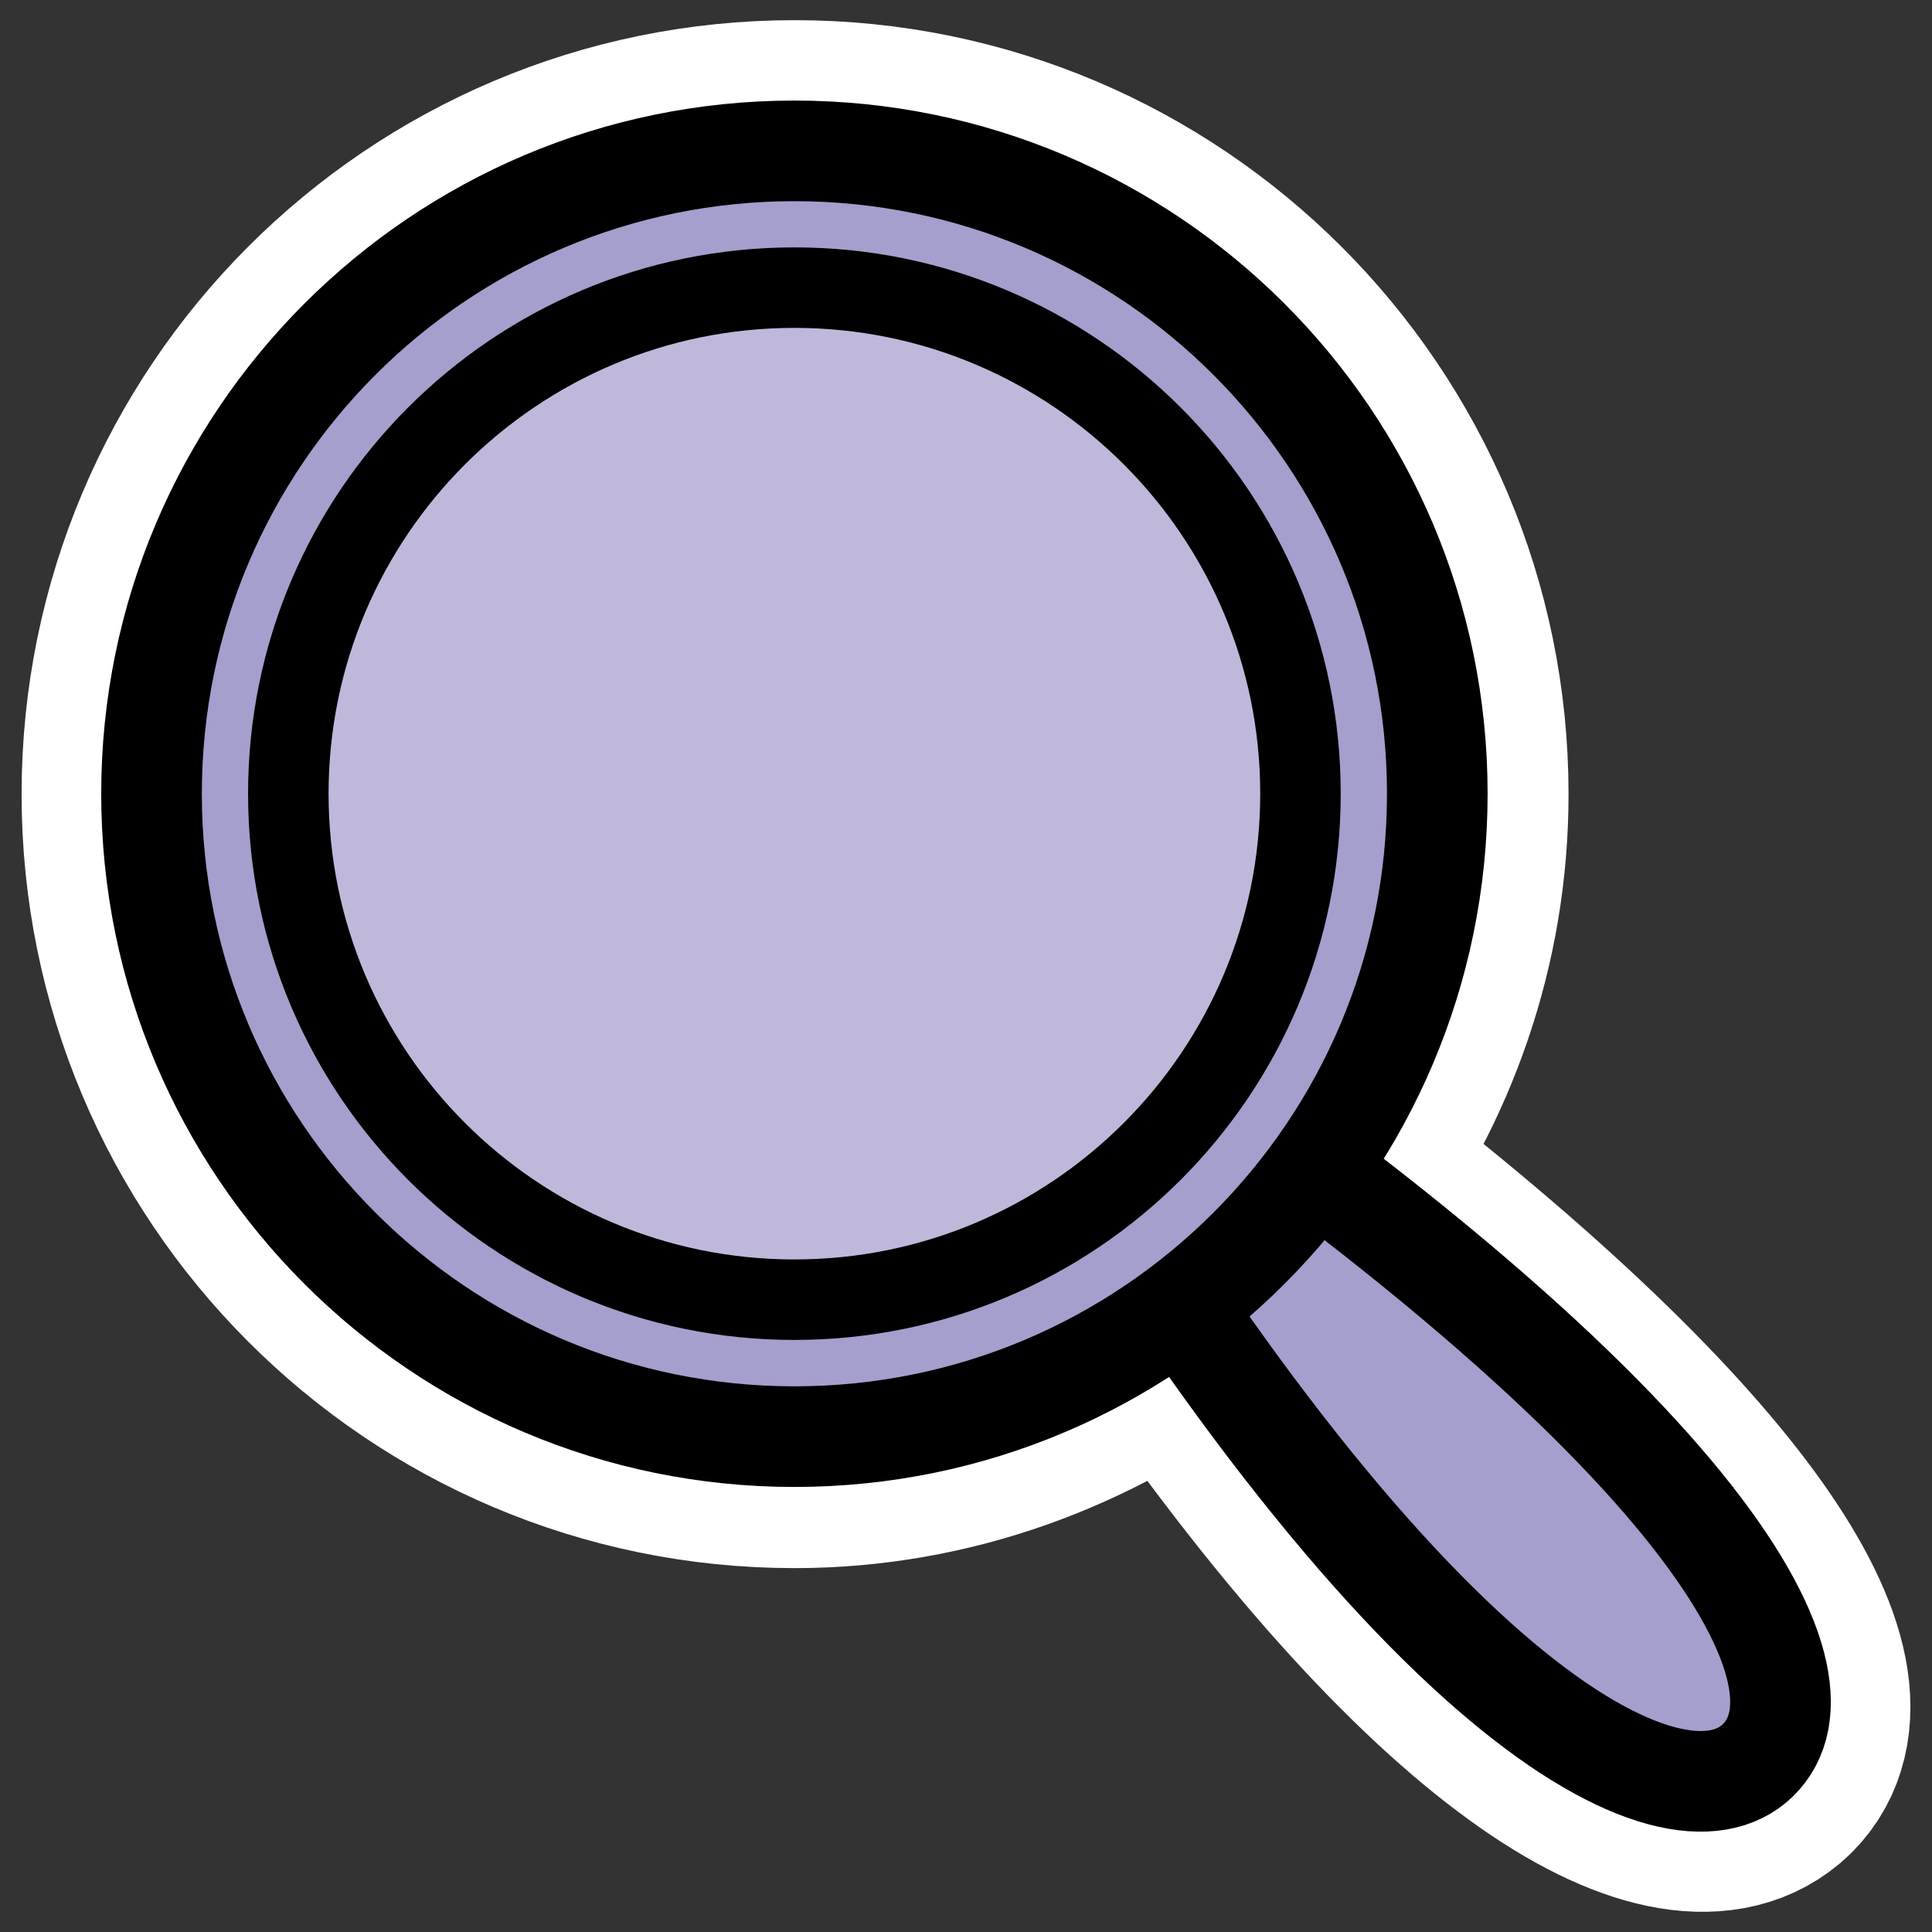
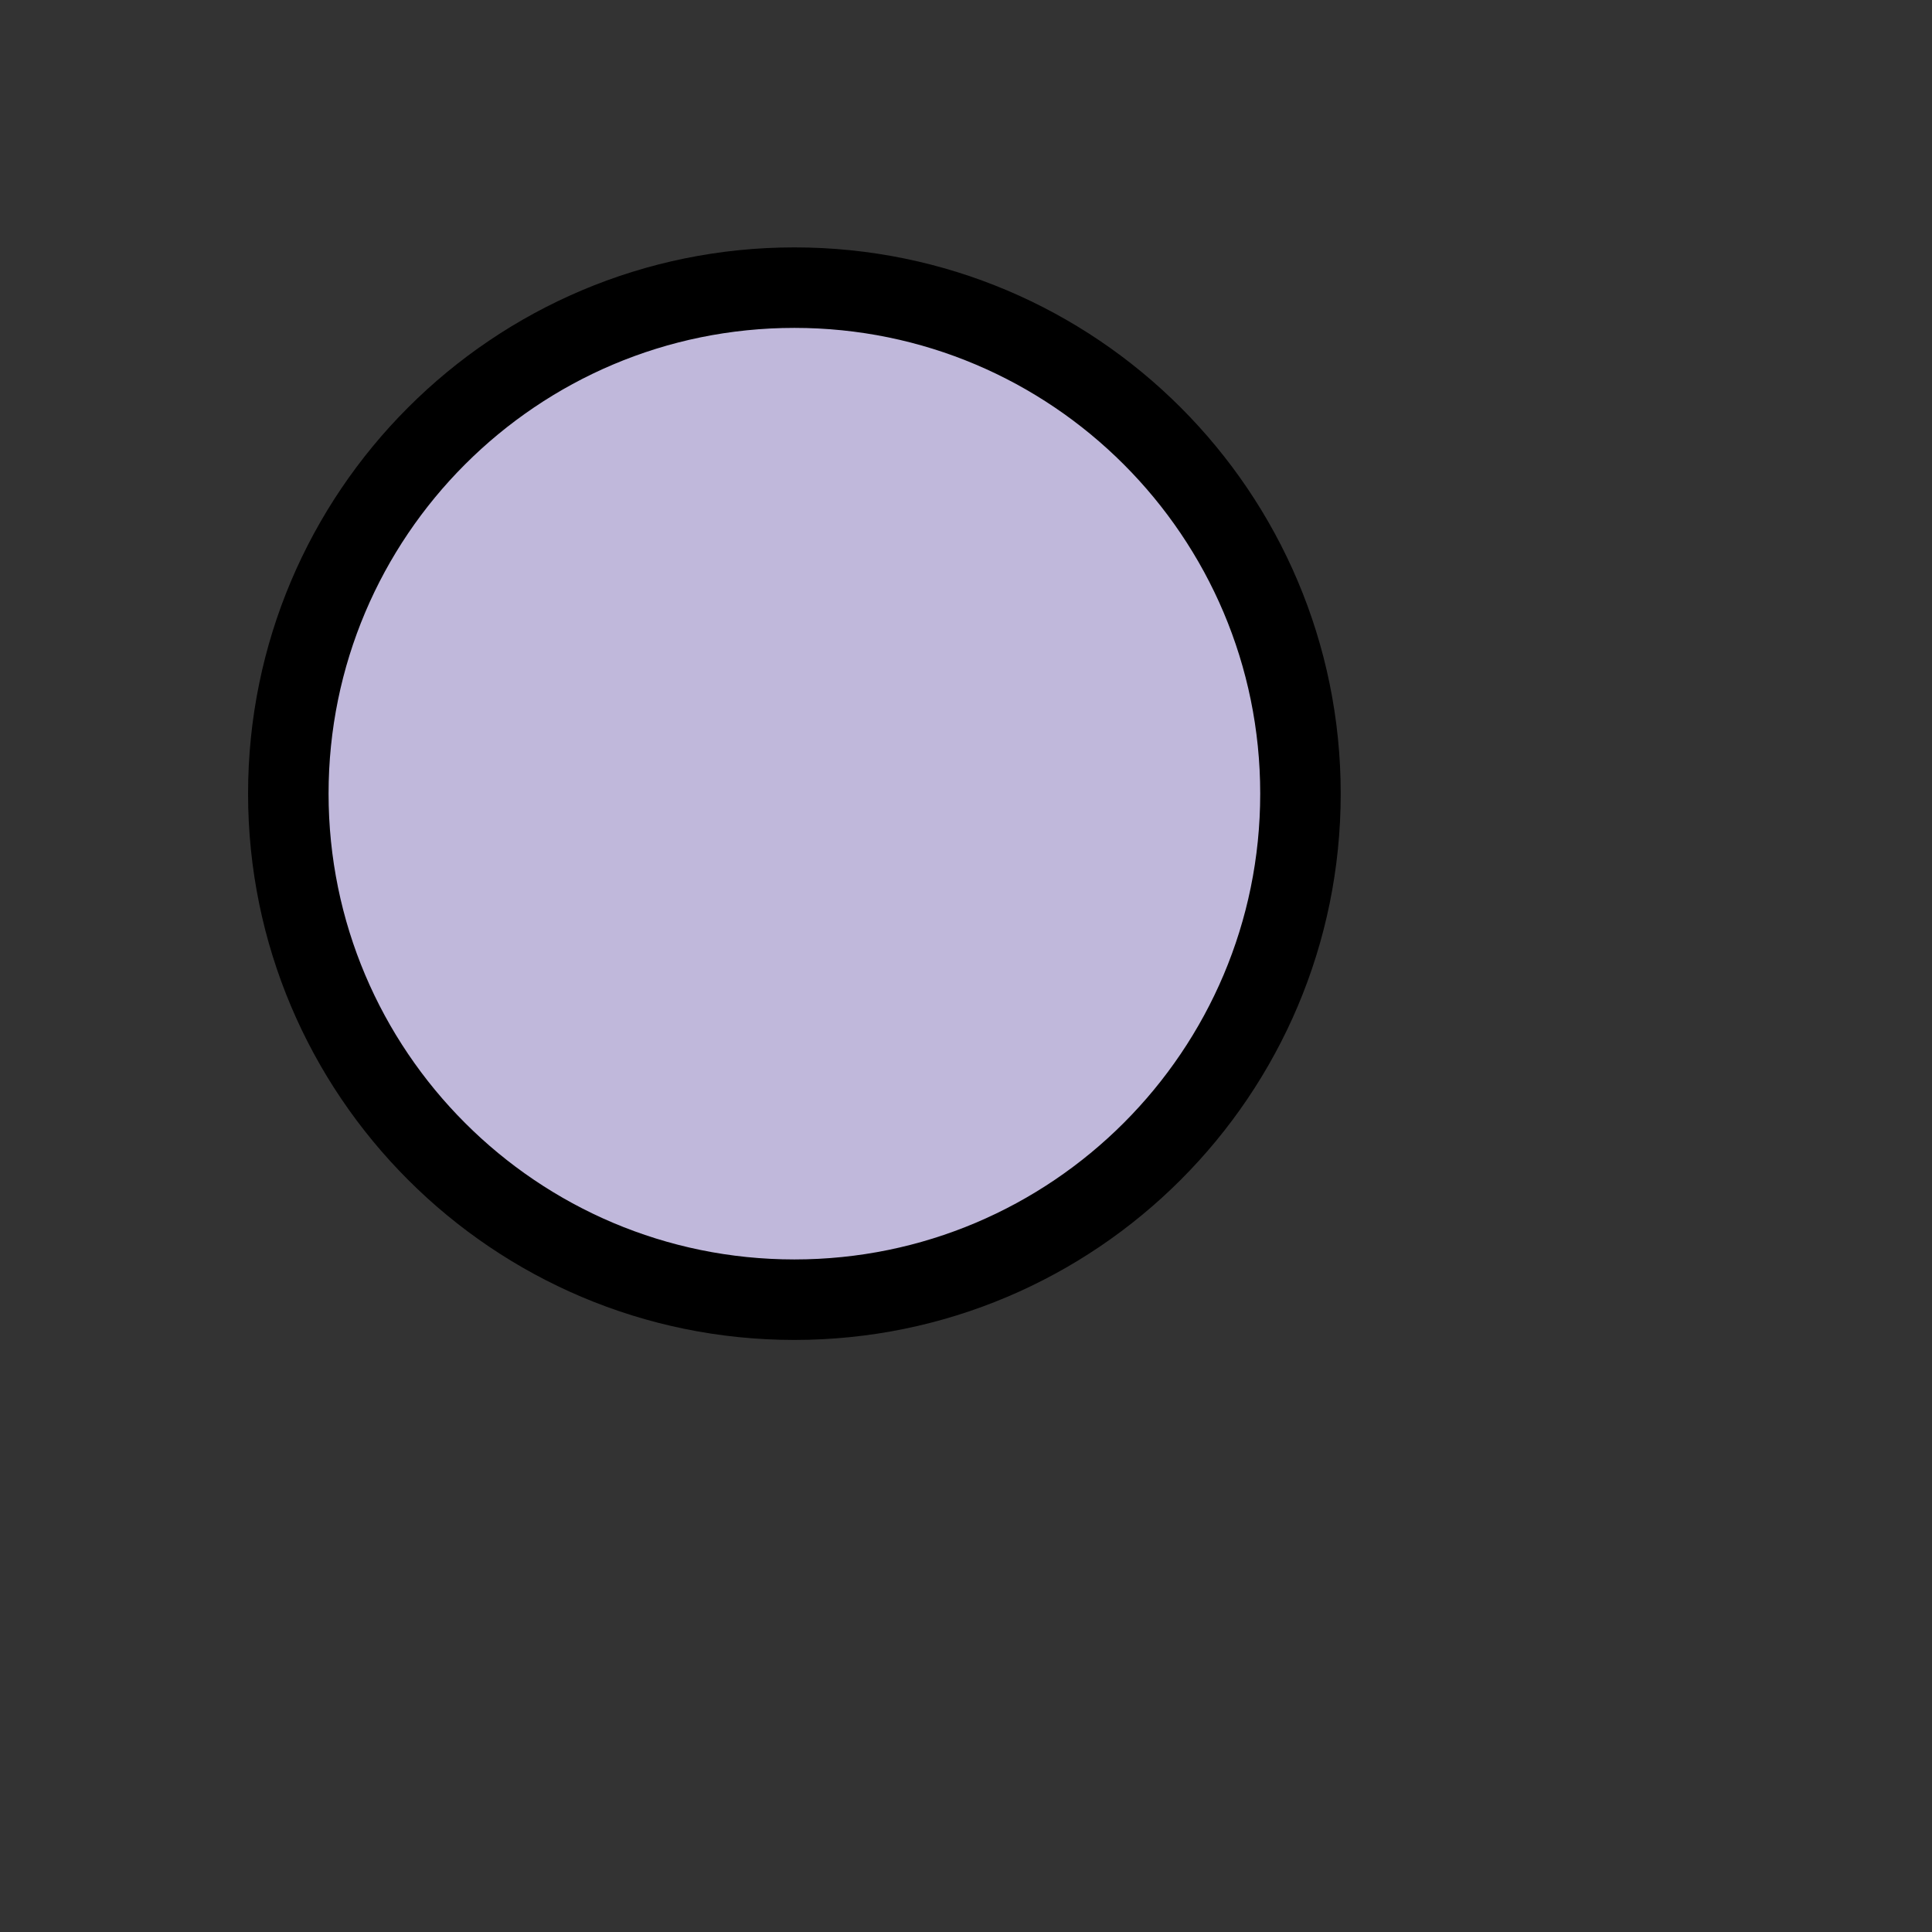
<svg xmlns="http://www.w3.org/2000/svg" xmlns:ns1="http://inkscape.sourceforge.net/DTD/sodipodi-0.dtd" _SVGFile__filename="oldscale/actions/14_zoom.svg" ns1:version="0.32" version="1.0" viewBox="0 0 60 60">
  <rect x="0" y="0" width="60" height="60" fill="#333333" stroke="none" />
  <ns1:namedview bordercolor="#666666" borderopacity="1.0" pagecolor="#ffffff" />
-   <path d="m24.676 4.689c-11.023 0-19.943 8.951-19.943 19.974 2e-4 11.023 8.92 19.974 19.943 19.974 4.527 0 8.684-1.585 12.035-4.126 9.236 13.457 15.702 16.296 17.911 14.16 2.265-2.21-1.219-8.513-13.91-18.192 2.452-3.317 3.938-7.378 3.938-11.816 0-11.023-8.95-19.974-19.974-19.974z" fill="none" stroke="#fff" stroke-linecap="round" stroke-linejoin="round" stroke-width="8.125" />
  <g fill-rule="evenodd" stroke="#000" stroke-linecap="round" stroke-linejoin="round">
-     <path transform="matrix(.969 0 0 .969 .67 .893)" d="m31.914 32.619c12.338 21.099 21.052 25.471 23.73 22.881 2.772-2.705-1.893-11.073-22.11-24.534l-1.62 1.653z" fill="#a49fcc" stroke-width="3.225" />
-     <path transform="matrix(.969 0 0 .969 .67 .893)" d="m45.373 24.518c0 11.373-9.23 20.604-20.604 20.604-11.373 0-20.604-9.231-20.604-20.604 4e-4 -11.374 9.231-20.604 20.604-20.604 11.374-1e-4 20.604 9.23 20.604 20.604z" fill="#a49fcc" stroke-width="3.225" />
    <path d="m40.387 24.648c0 8.675-7.041 15.715-15.717 15.715-8.675 0-15.716-7.04-15.716-15.715s7.041-15.715 15.716-15.715c8.676-3e-4 15.717 7.04 15.717 15.715z" fill="#c0b8db" stroke-width="2.5" />
  </g>
</svg>